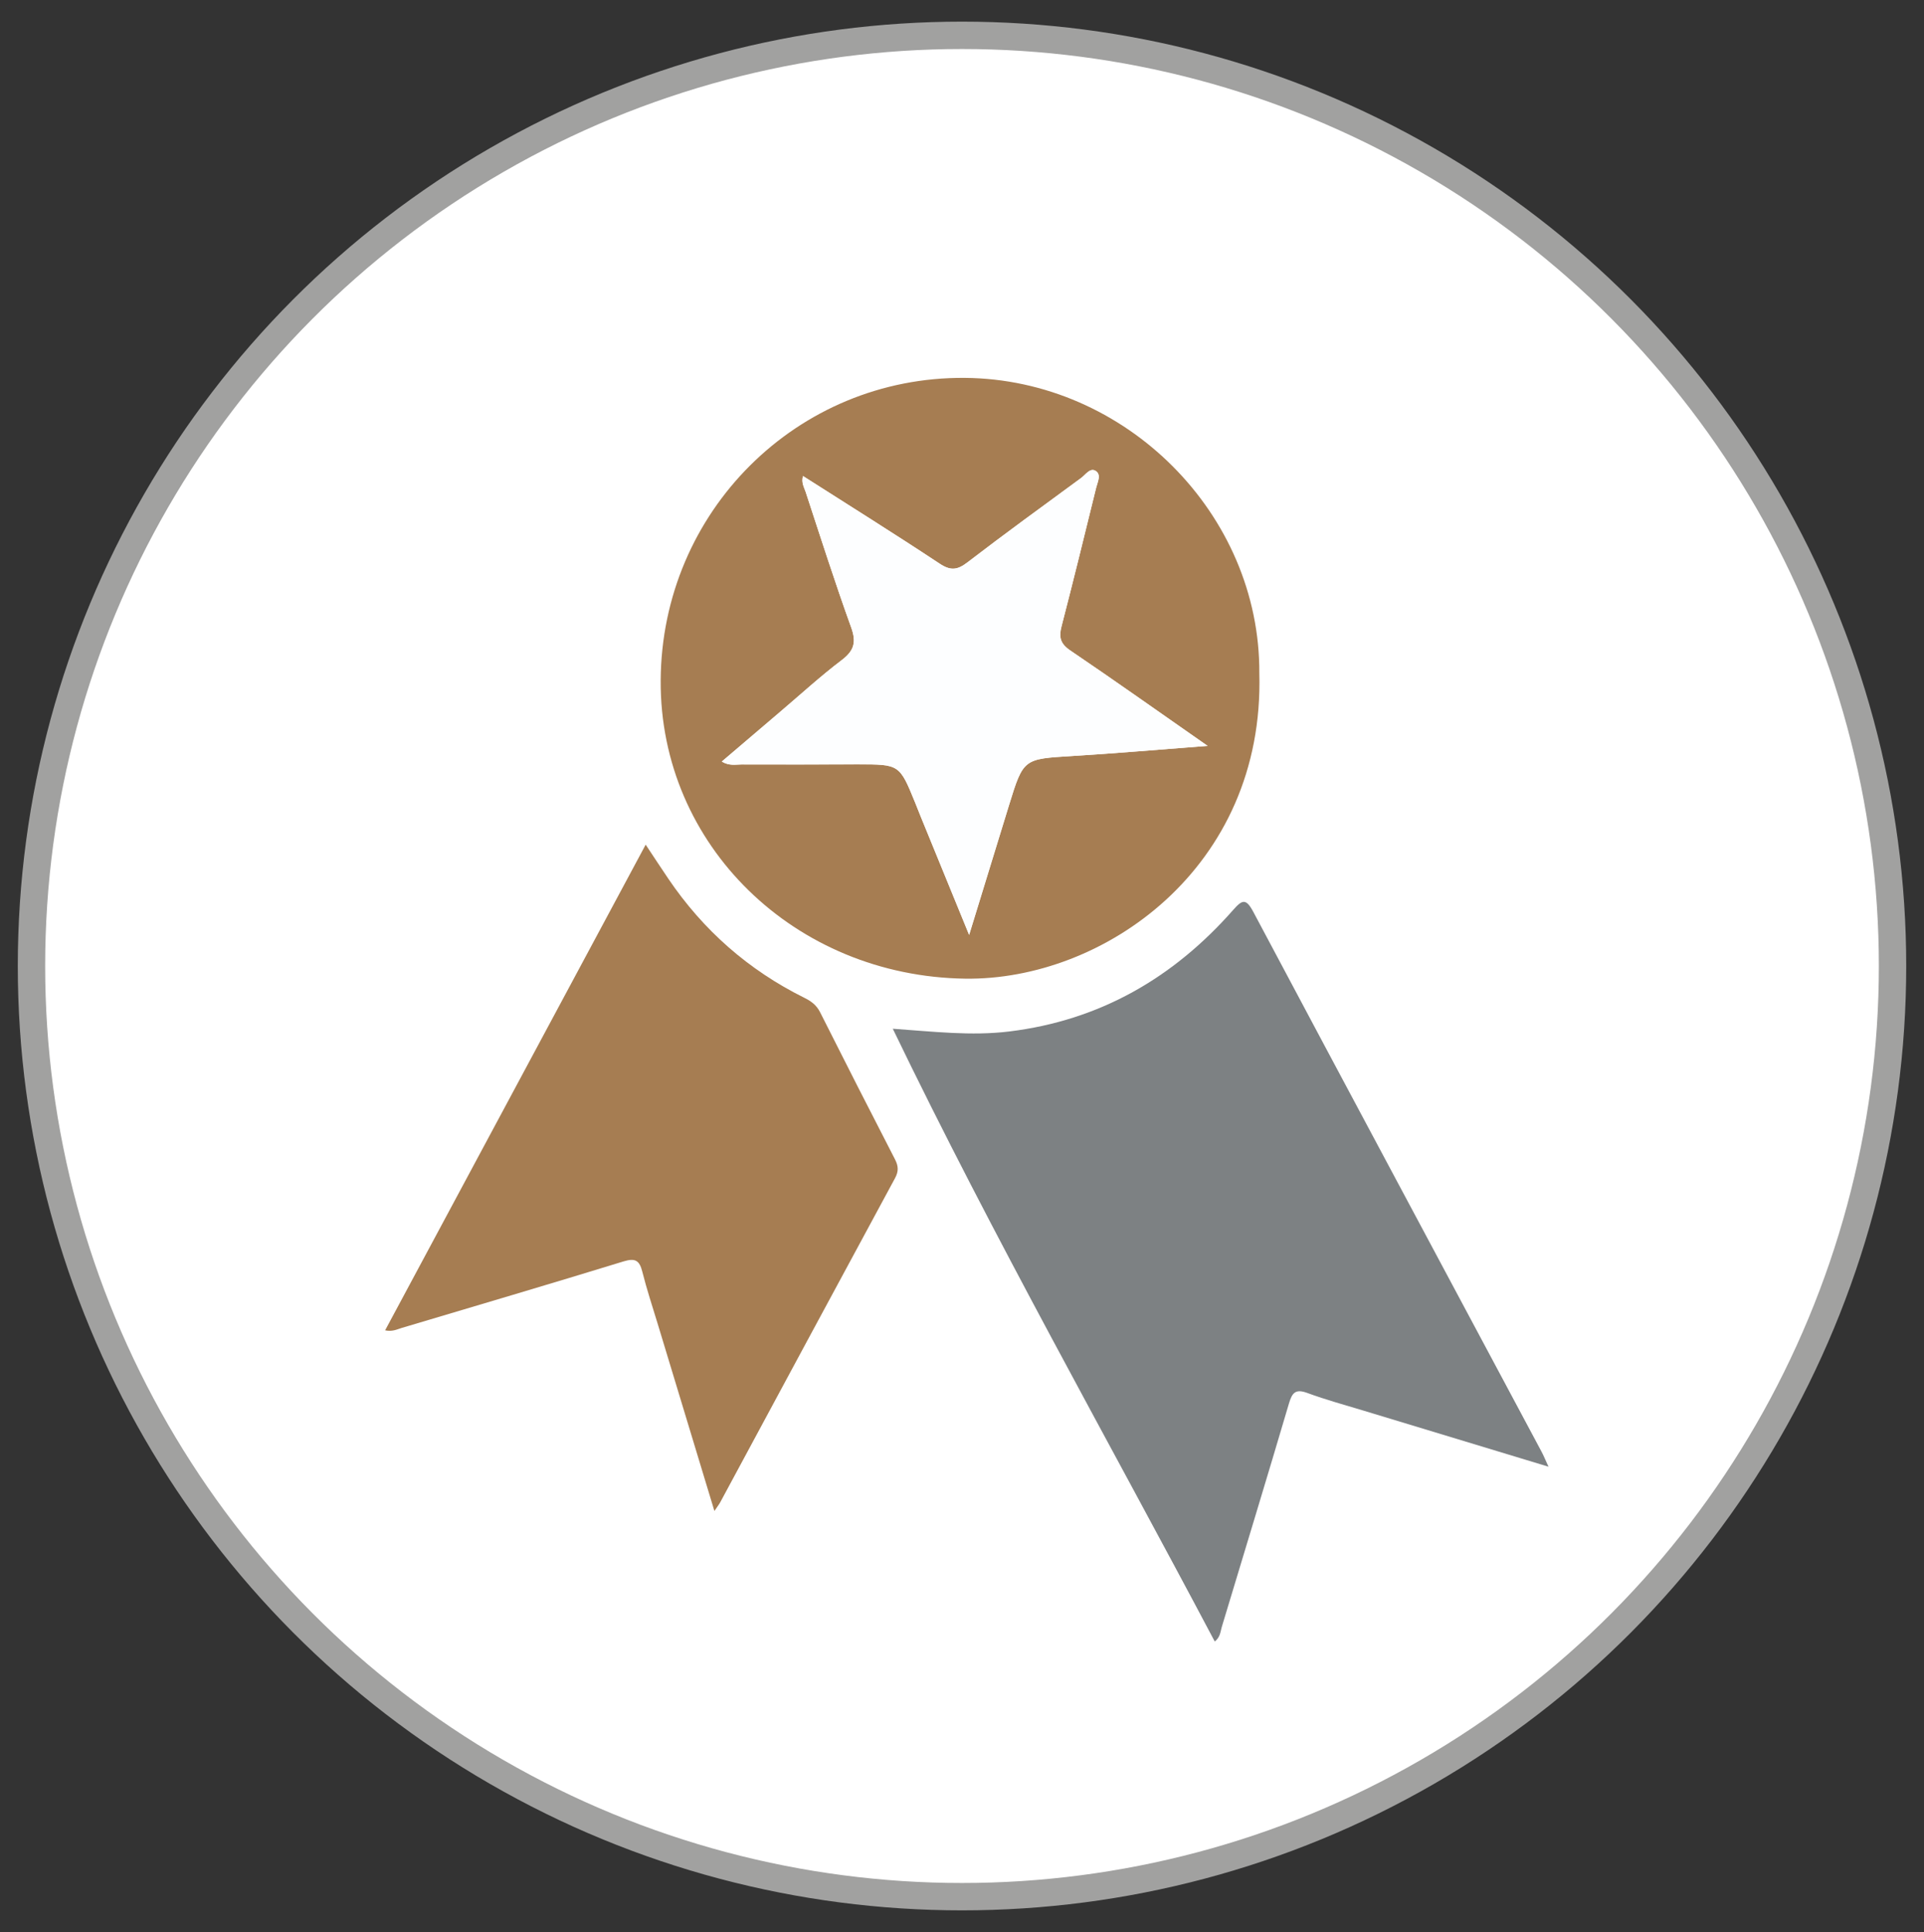
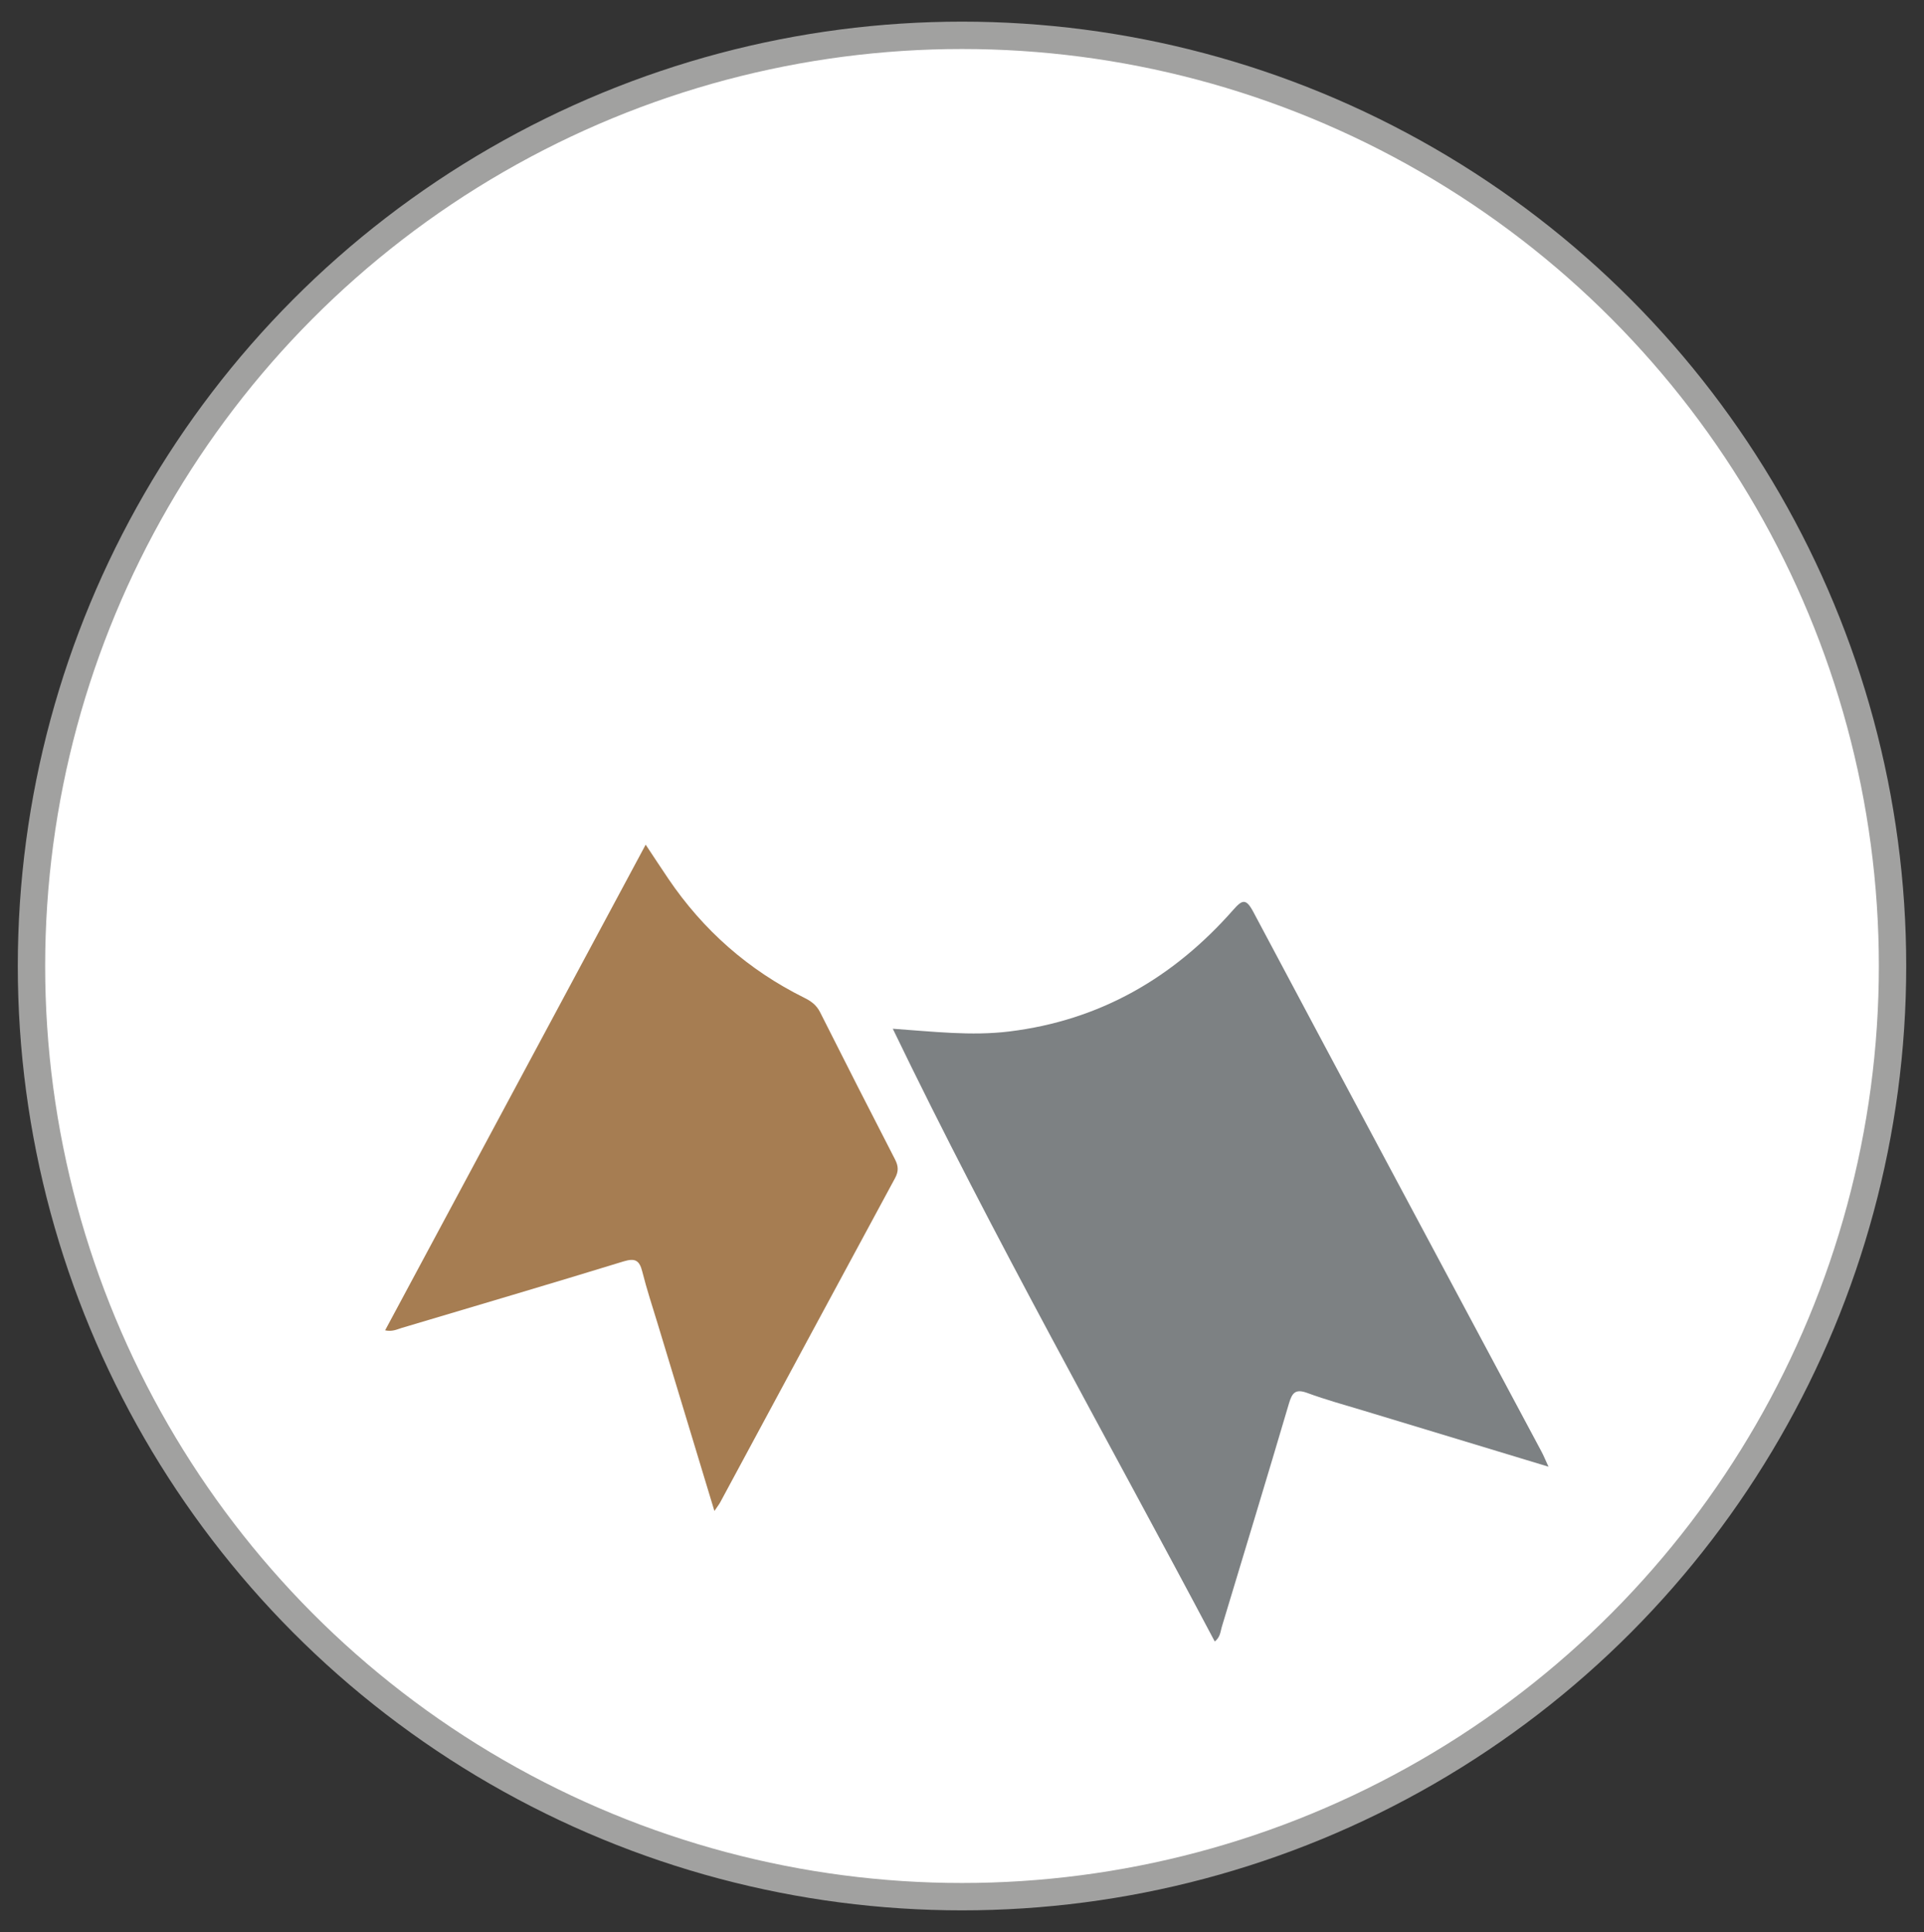
<svg xmlns="http://www.w3.org/2000/svg" version="1.1" id="Layer_1" x="0px" y="0px" width="97.721px" height="98.112px" viewBox="0 0 97.721 98.112" enable-background="new 0 0 97.721 98.112" xml:space="preserve">
  <rect x="0" y="0" width="97.721" height="98.112" fill="#333333" stroke="none" />
  <g>
    <circle fill="#FFFFFF" stroke="#A1A1A0" stroke-width="1.39" stroke-miterlimit="10" cx="48.861" cy="49.056" r="47.262" />
    <g>
      <path fill="#7D8183" d="M45.345,52.242c2.055,0.143,3.979,0.375,5.914,0.139c4.604-0.562,8.34-2.725,11.371-6.168    c0.457-0.519,0.65-0.611,1.023,0.089c4.861,9.14,9.752,18.265,14.631,27.396c0.117,0.217,0.209,0.447,0.365,0.785    c-3.199-0.969-6.281-1.902-9.363-2.838c-0.965-0.293-1.939-0.557-2.885-0.906c-0.604-0.223-0.773-0.012-0.936,0.539    c-1.117,3.787-2.27,7.562-3.41,11.344c-0.072,0.24-0.072,0.516-0.357,0.738C56.234,73.033,50.478,62.881,45.345,52.242z" />
-       <path fill="#A67D52" d="M63.962,34.184c0.275,9.911-7.939,15.612-14.939,15.515c-8.65-0.121-15.512-6.77-15.467-15.138    c0.045-8.583,6.936-15.439,15.447-15.371C57.173,19.255,64.003,26.101,63.962,34.184z M40.785,24.174    c-0.096,0.335,0.055,0.567,0.133,0.802c0.756,2.299,1.49,4.606,2.312,6.882c0.273,0.757,0.152,1.185-0.48,1.664    c-1.08,0.819-2.082,1.739-3.117,2.618c-0.979,0.832-1.955,1.667-2.973,2.534c0.381,0.229,0.701,0.147,1,0.147    c1.965,0.007,3.93,0,5.893-0.004c2.133-0.004,2.133-0.005,2.926,1.938c0.098,0.24,0.191,0.482,0.289,0.723    c0.793,1.939,1.588,3.879,2.455,5.998c0.717-2.33,1.371-4.465,2.029-6.598c0.729-2.358,0.732-2.334,3.207-2.486    c2.227-0.136,4.451-0.33,6.875-0.515c-2.441-1.702-4.695-3.302-6.982-4.851c-0.504-0.342-0.576-0.674-0.436-1.219    c0.607-2.343,1.182-4.695,1.76-7.045c0.072-0.291,0.283-0.674-0.047-0.86c-0.27-0.151-0.498,0.21-0.719,0.372    c-1.932,1.417-3.871,2.824-5.771,4.283c-0.512,0.393-0.855,0.438-1.416,0.065C45.441,27.111,43.117,25.663,40.785,24.174z" />
      <path fill="#A67D52" d="M36.285,76.732c-0.994-3.281-1.938-6.391-2.879-9.5c-0.268-0.883-0.559-1.76-0.783-2.654    c-0.145-0.572-0.357-0.703-0.955-0.52c-3.748,1.152-7.51,2.258-11.268,3.379c-0.242,0.074-0.475,0.199-0.84,0.121    c4.406-8.211,8.793-16.387,13.234-24.664c0.41,0.616,0.777,1.179,1.154,1.735c1.771,2.613,4.066,4.633,6.896,6.038    c0.348,0.172,0.621,0.367,0.805,0.73c1.258,2.5,2.527,4.994,3.809,7.48c0.174,0.338,0.189,0.604,0.002,0.951    c-2.967,5.48-5.918,10.971-8.875,16.455C36.531,76.385,36.46,76.473,36.285,76.732z" />
-       <path fill="#FDFEFF" d="M40.785,24.174c2.332,1.488,4.656,2.937,6.938,4.449c0.561,0.372,0.904,0.327,1.416-0.065    c1.9-1.459,3.84-2.866,5.771-4.283c0.221-0.162,0.449-0.523,0.719-0.372c0.33,0.187,0.119,0.569,0.047,0.86    c-0.578,2.35-1.152,4.702-1.76,7.045c-0.141,0.545-0.068,0.877,0.436,1.219c2.287,1.549,4.541,3.148,6.982,4.851    c-2.424,0.185-4.648,0.379-6.875,0.515c-2.475,0.152-2.479,0.128-3.207,2.486c-0.658,2.133-1.312,4.268-2.029,6.598    c-0.867-2.119-1.662-4.059-2.455-5.998c-0.098-0.24-0.191-0.482-0.289-0.723c-0.793-1.942-0.793-1.941-2.926-1.938    c-1.963,0.004-3.928,0.011-5.893,0.004c-0.299,0-0.619,0.082-1-0.147c1.018-0.867,1.994-1.702,2.973-2.534    c1.035-0.879,2.037-1.799,3.117-2.618c0.633-0.479,0.754-0.907,0.48-1.664c-0.822-2.275-1.557-4.583-2.312-6.882    C40.839,24.742,40.689,24.509,40.785,24.174z" />
    </g>
  </g>
</svg>